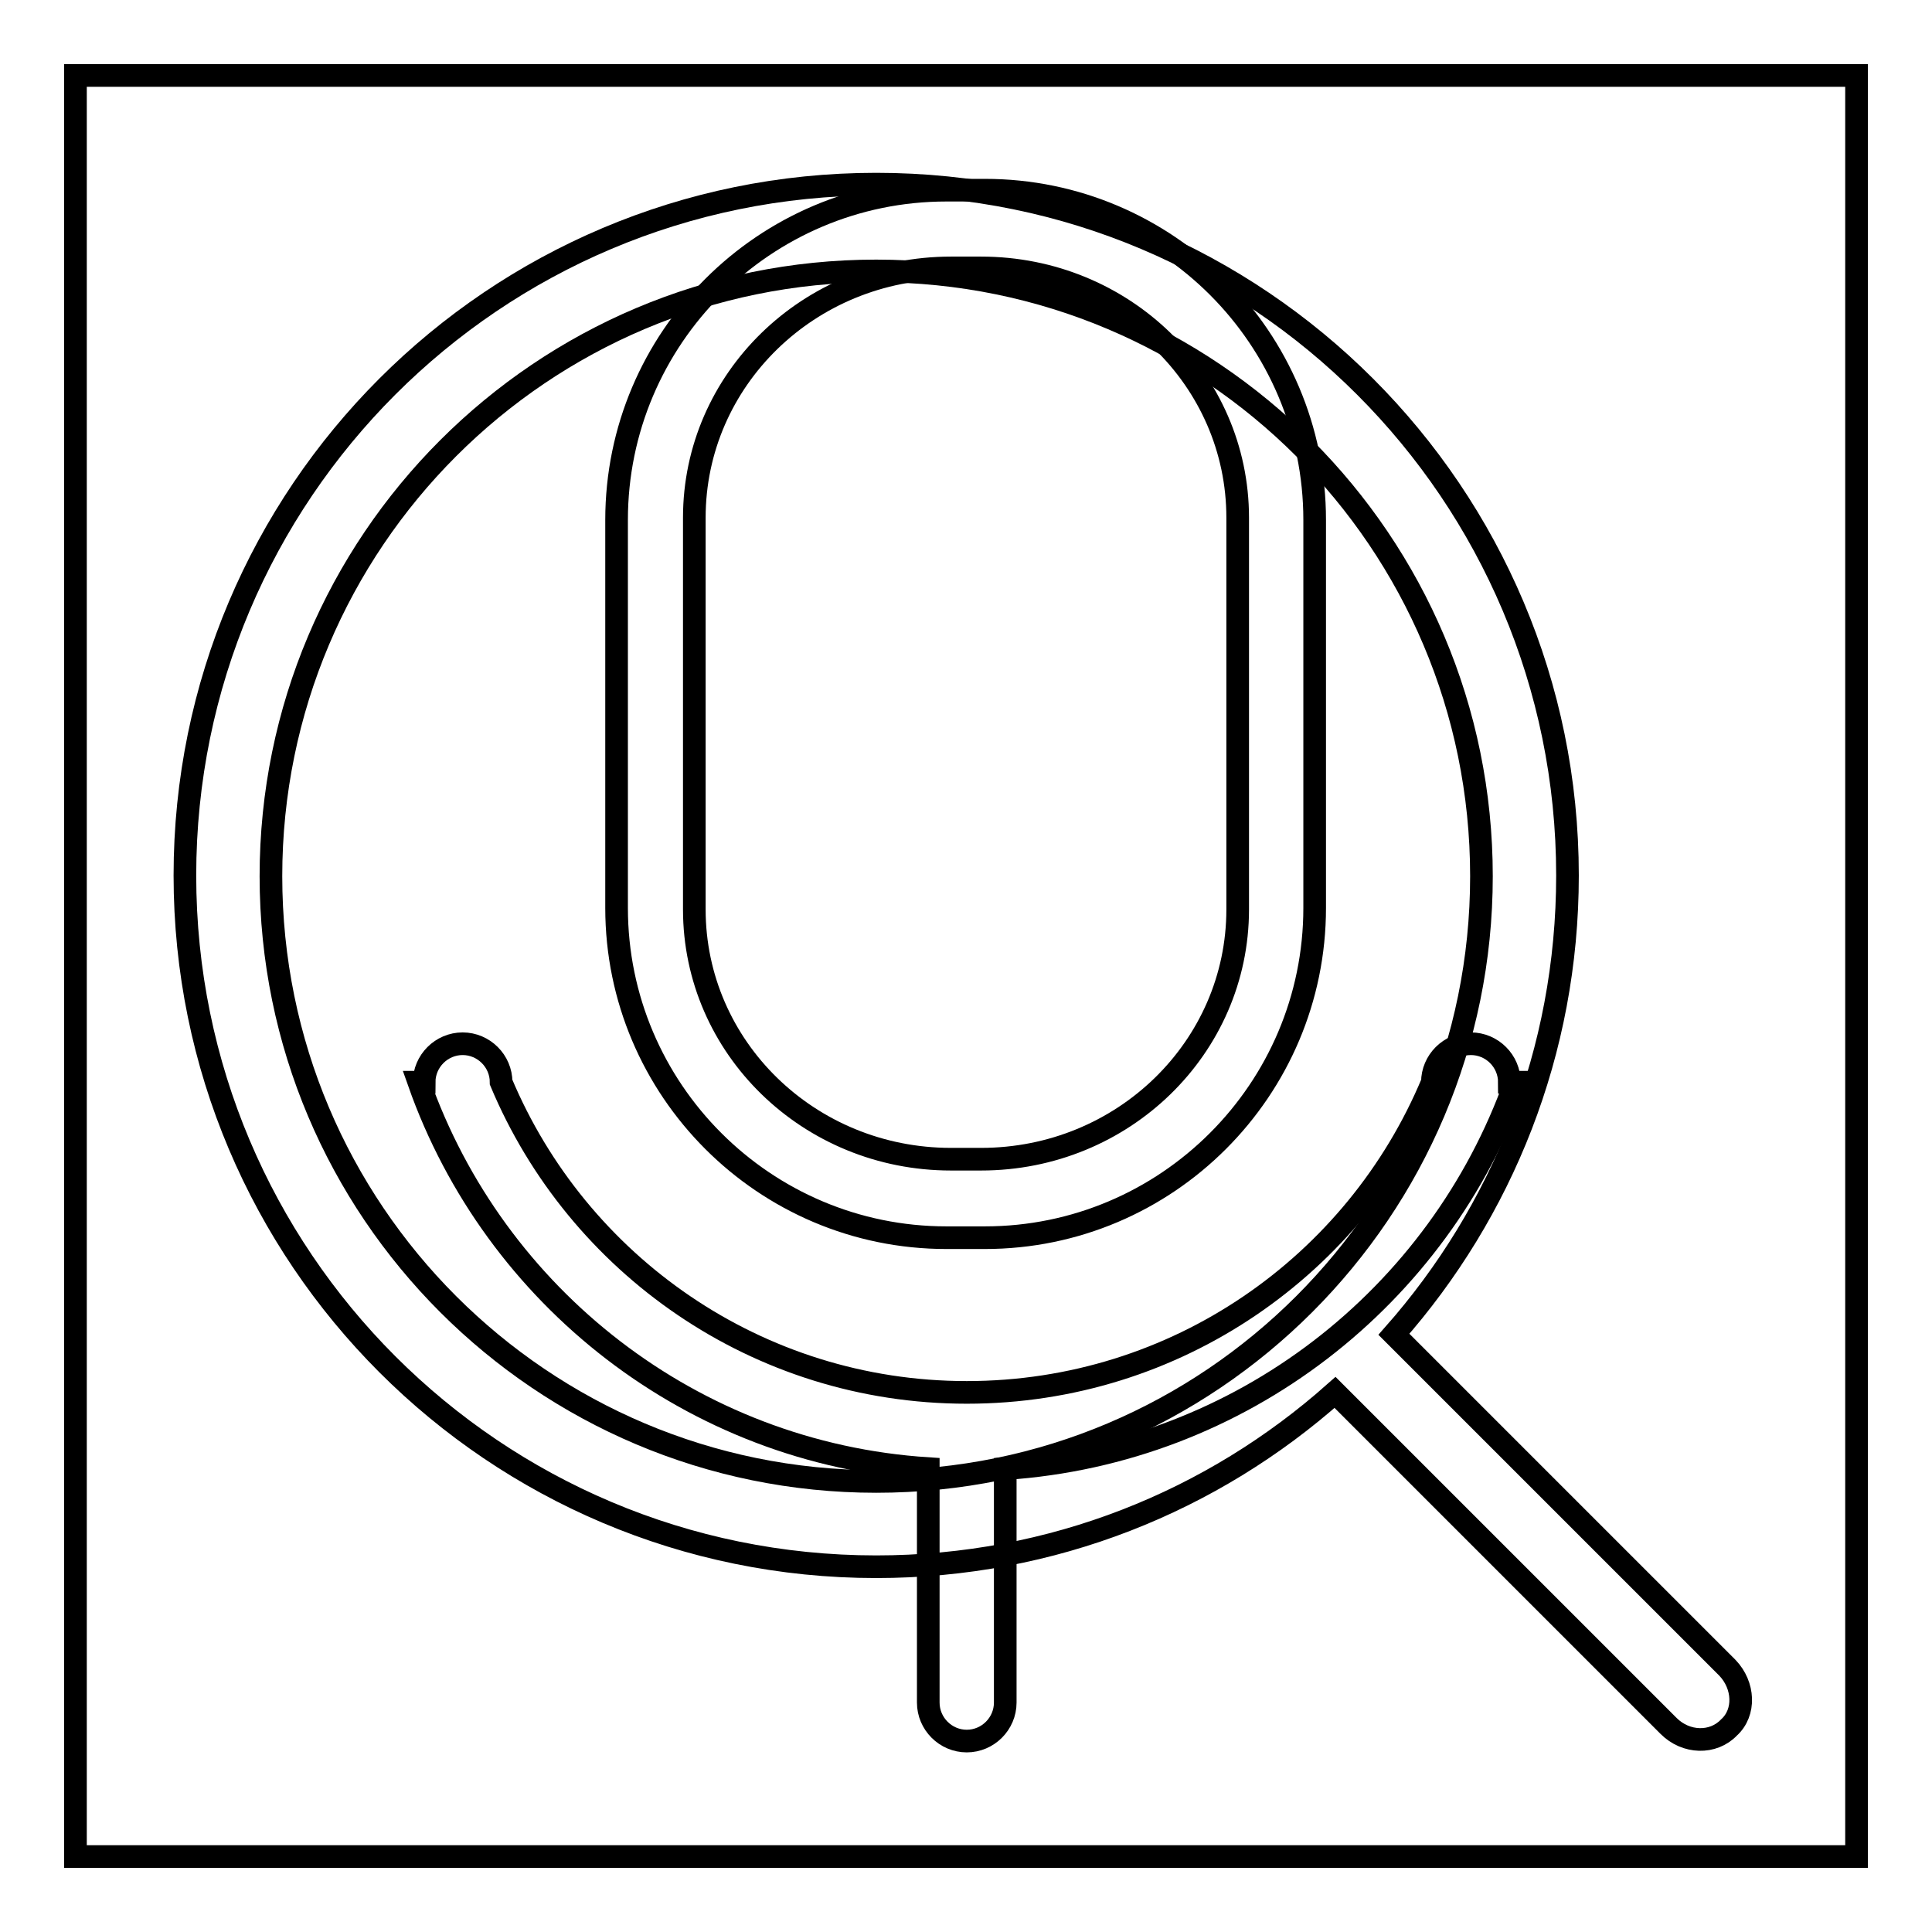
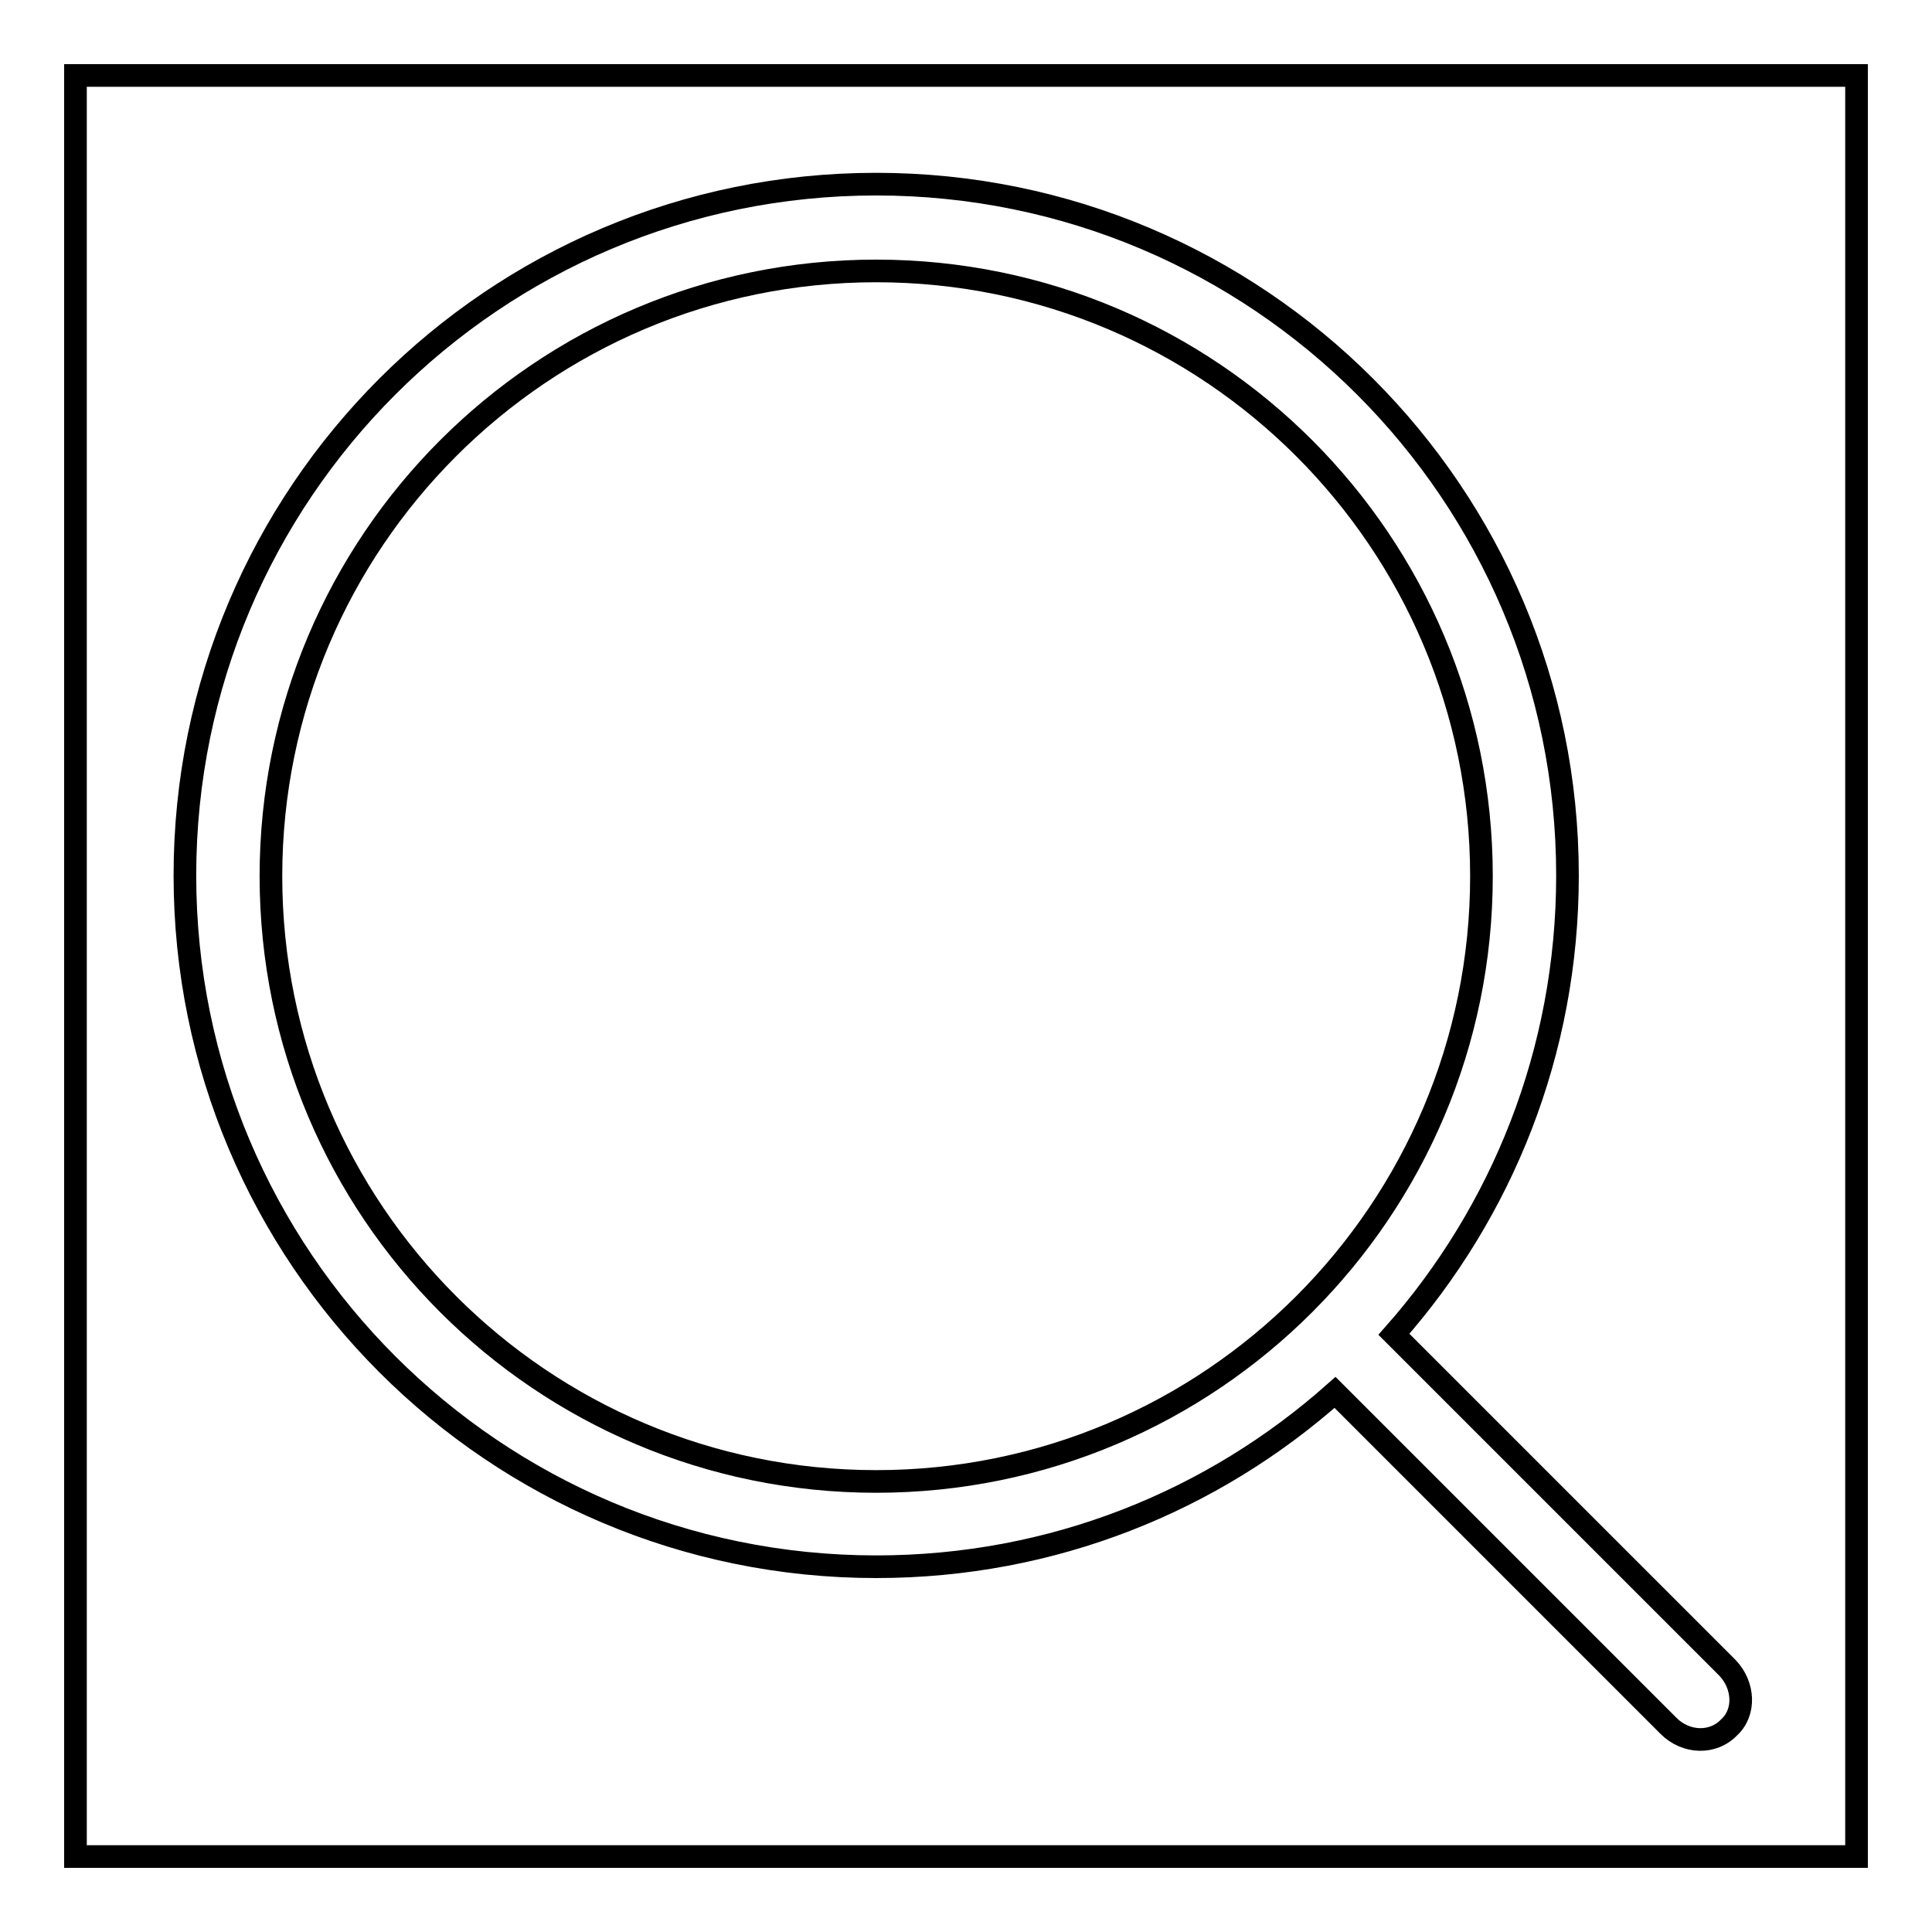
<svg xmlns="http://www.w3.org/2000/svg" version="1.1" x="0px" y="0px" viewBox="0 0 256 256" enable-background="new 0 0 256 256" xml:space="preserve">
  <g>
    <g>
      <path stroke-width="3" fill-opacity="0" stroke="#000000" d="M10,10h236v236H10V10z" />
      <path stroke-width="3" fill-opacity="0" stroke="#000000" d="M228.9,221l-44.2-44.2c14.3-16.2,23-37.4,23-60.8c0-50.6-41-91.6-91.6-91.6s-91.6,41-91.6,91.6s41,91.6,91.6,91.6c23.4,0,44.6-8.7,60.8-23.1l44.2,44.2c2.3,2.3,5.9,2.4,8,0.2C231.3,226.9,231.1,223.3,228.9,221z M116.1,196.3c-44.3,0-80.2-35.9-80.2-80.2c0-44.3,35.9-80.2,80.2-80.2c44.3,0,80.2,35.9,80.2,80.2C196.3,160.4,160.4,196.3,116.1,196.3z" />
-       <path stroke-width="3" fill-opacity="0" stroke="#000000" d="M200,143.4c0-2.8-2.3-5.1-5.1-5.1c-2.8,0-5.1,2.3-5.1,5.1v0c-10.1,24.2-33.9,41.1-61.7,41.1c-27.8,0-51.6-17-61.7-41.1v0c0-2.8-2.3-5.1-5.1-5.1c-2.8,0-5.1,2.3-5.1,5.1h-0.7c10,28.4,36.2,49.2,67.5,51.2v31c0,2.8,2.3,5.1,5.1,5.1c2.8,0,5.1-2.3,5.1-5.1v-31c31.3-2.1,57.5-22.8,67.6-51.2H200z M125.4,164h5.1c24.1,0,43.7-19.6,43.7-43.7V68.9c0-24.1-19.6-43.7-43.7-43.7h-5.1c-24.1,0-43.7,19.6-43.7,43.7v51.4C81.7,144.4,101.3,164,125.4,164z M92,68.6c0-18.3,15.2-33.1,34-33.1h4c18.8,0,34,14.8,34,33.1v51.9c0,18.3-15.2,33.1-34,33.1h-4c-18.8,0-34-14.8-34-33.1V68.6z" />
    </g>
  </g>
</svg>